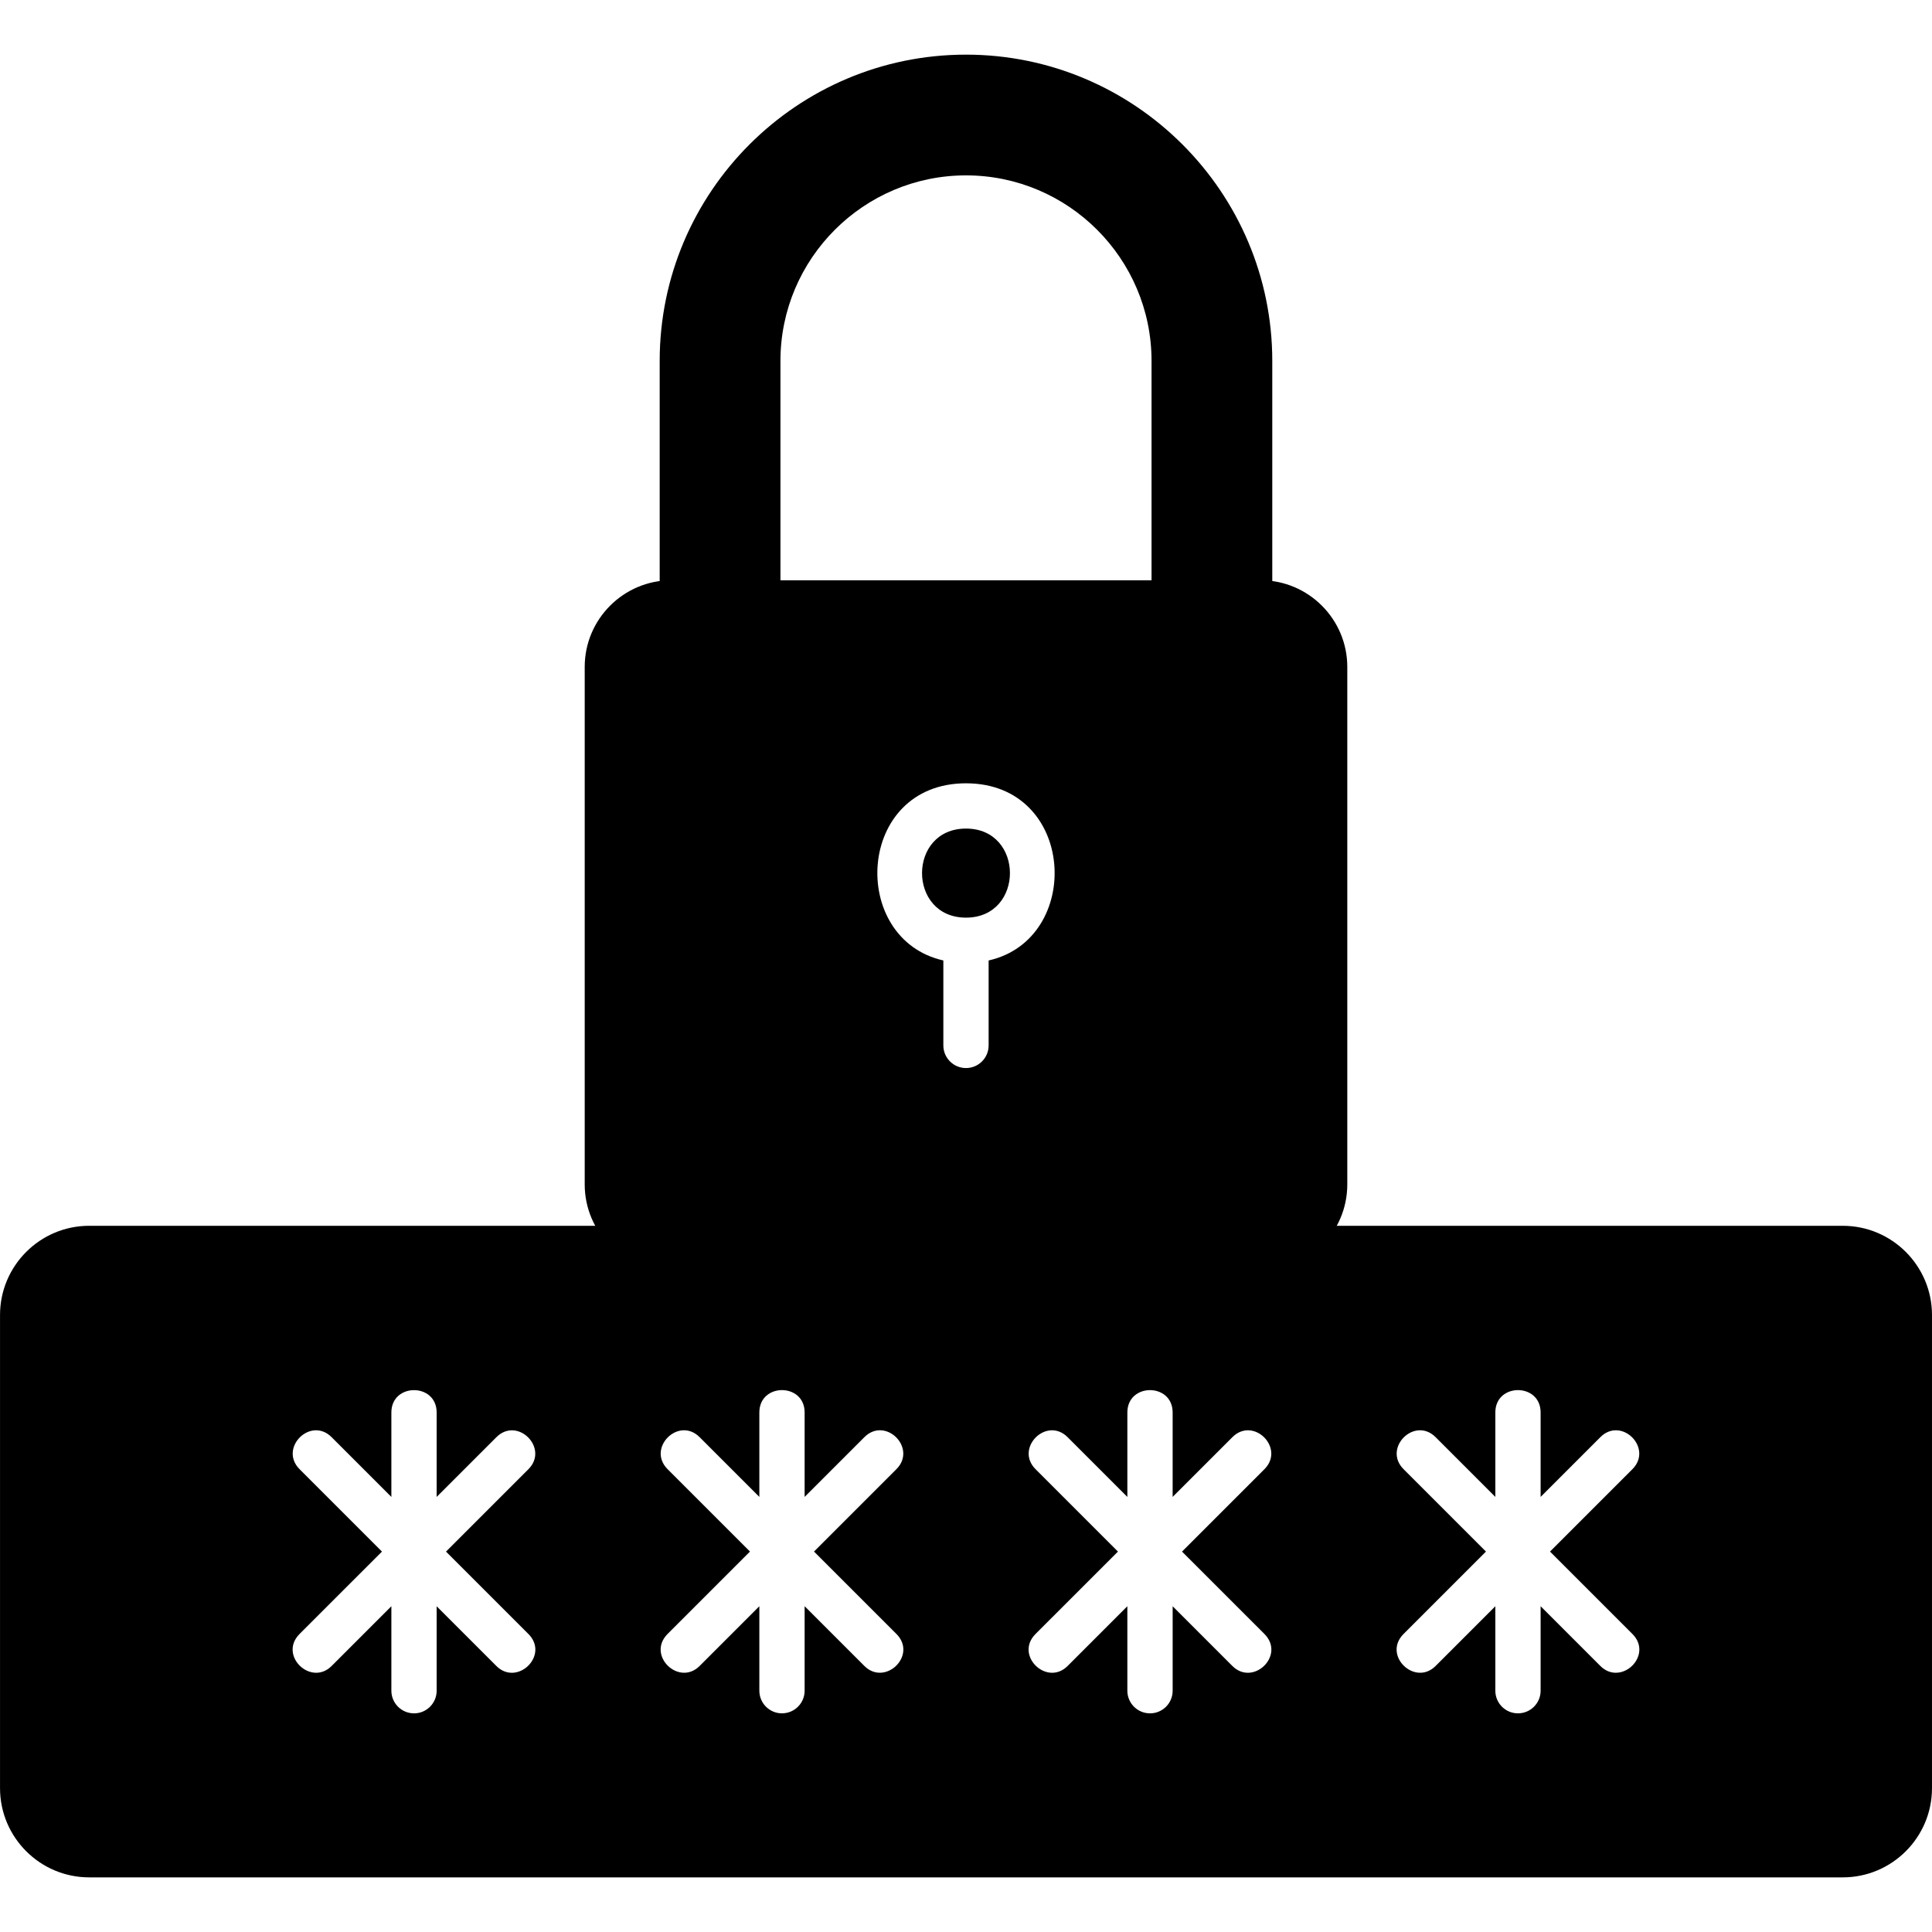
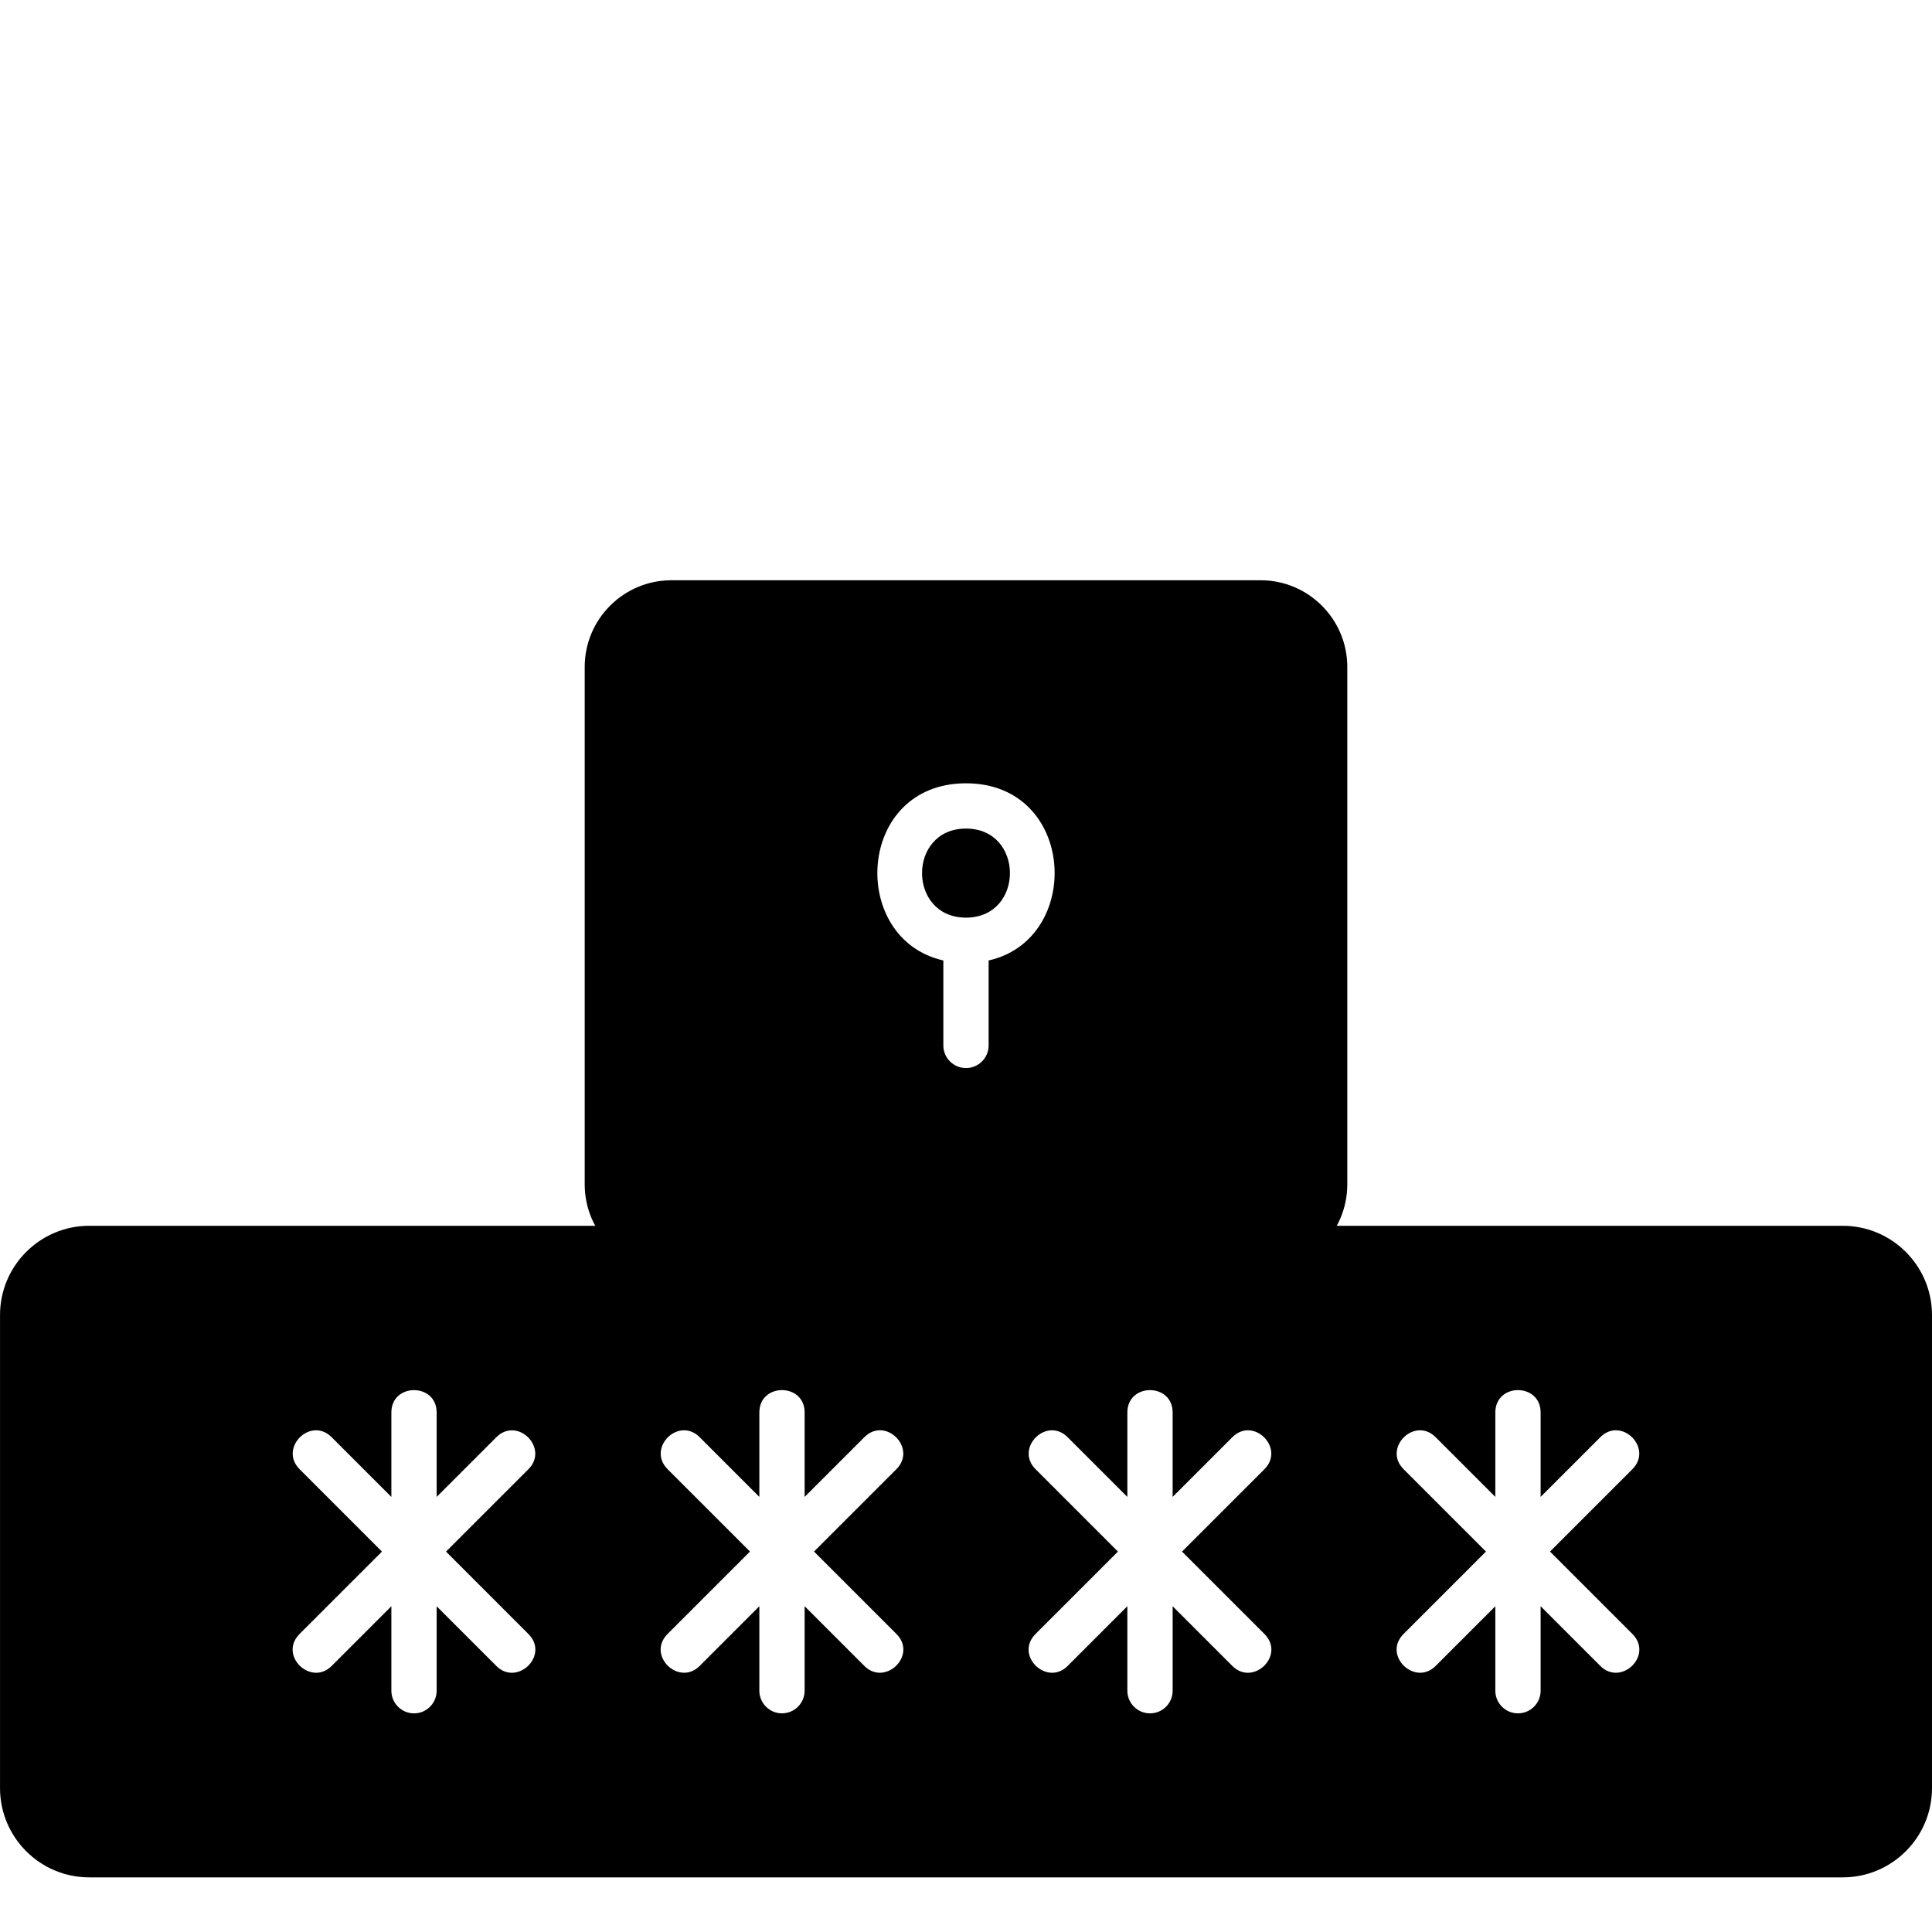
<svg xmlns="http://www.w3.org/2000/svg" xml:space="preserve" width="1.707in" height="1.707in" style="shape-rendering:geometricPrecision; text-rendering:geometricPrecision; image-rendering:optimizeQuality; fill-rule:evenodd; clip-rule:evenodd" viewBox="0 0 1706.66 1706.66">
  <defs>
    <style type="text/css"> .fil0 {fill:black} </style>
  </defs>
  <g id="Layer_x0020_1">
    <path class="fil0" d="M1627.87 1658.4l-1549.09 0c-43.43,0 -78.76,-35.35 -78.76,-78.78l0 -418.01c0,-43.44 35.33,-78.79 78.76,-78.79l1549.09 0.01c43.43,0 78.78,35.35 78.78,78.79l0 418.01c-0.01,43.43 -35.34,78.77 -78.78,78.77zm-1262.15 -144.89c-11.04,0 -20,-8.97 -20,-20l0 -74.62 -52.78 52.78c-18.29,18.31 -47.19,-9.42 -28.28,-28.31l72.76 -72.75 -72.76 -72.76c-18.63,-18.63 9.67,-46.92 28.28,-28.29l52.78 52.78 0 -74.6c0,-26.33 40,-26.32 40,0l0 74.59 52.75 -52.74c18.63,-18.65 46.89,9.7 28.28,28.3l-72.74 72.74 72.74 72.74c18.88,18.88 -9.93,46.65 -28.28,28.29l-52.75 -52.75 0 74.61c0,11.04 -8.96,20 -20,20zm325.06 0c-11.04,0 -20,-8.97 -20,-20l0 -74.62 -52.75 52.75c-18.35,18.36 -47.15,-9.43 -28.28,-28.29l72.75 -72.75 -72.76 -72.76c-18.64,-18.64 9.68,-46.91 28.28,-28.29l52.76 52.76 0 -74.59c0,-26.33 40,-26.32 40,0l0 74.6 52.78 -52.78c18.65,-18.65 46.89,9.7 28.28,28.29l-72.76 72.76 72.75 72.75c18.88,18.88 -9.94,46.65 -28.28,28.29l-52.77 -52.77 0 74.63c0,11.04 -8.94,20 -20,20zm325.08 0c-11.04,0 -20,-8.97 -20,-20l0 -74.63 -52.77 52.77c-18.29,18.35 -47.21,-9.39 -28.3,-28.29l72.76 -72.75 -72.76 -72.76c-18.65,-18.64 9.7,-46.91 28.3,-28.29l52.78 52.77 0 -74.6c0,-26.33 40,-26.32 40,0l0 74.58 52.76 -52.75c18.65,-18.65 46.91,9.7 28.3,28.29l-72.77 72.76 72.76 72.75c18.87,18.87 -9.91,46.65 -28.29,28.29l-52.75 -52.75 0 74.61c0.02,11.04 -8.95,20 -20,20zm325.06 0c-11.04,0 -20,-8.97 -20,-20l0 -74.61 -52.74 52.74c-18.32,18.35 -47.19,-9.4 -28.29,-28.29l72.75 -72.75 -72.76 -72.76c-18.65,-18.64 9.69,-46.91 28.29,-28.29l52.76 52.76 0 -74.59c0,-26.33 40,-26.32 40,0l0 74.59 52.76 -52.76c18.65,-18.65 46.91,9.7 28.3,28.29l-72.76 72.76 72.75 72.75c18.88,18.87 -9.91,46.65 -28.3,28.29l-52.75 -52.75 0 74.61c0.02,11.04 -8.96,20 -20,20z" />
-     <path class="fil0" d="M1017.23 532.57l0 -213.74c0,-90.37 -73.53,-163.91 -163.91,-163.91 -90.37,0 -163.91,73.53 -163.91,163.91l0 213.74c0,24.42 -106.67,23 -106.67,0l0 -213.74c0,-149.19 121.37,-270.56 270.56,-270.56 149.19,0 270.58,121.37 270.58,270.56l0 213.74c0.01,10.15 -106.65,40.93 -106.65,0z" />
    <path class="fil0" d="M1113.57 1122.84l-520.5 0c-42.22,0 -76.56,-34.36 -76.56,-76.57l0 -457.13c0,-42.22 34.34,-76.56 76.56,-76.56l520.5 -0.01c42.22,0 76.58,34.35 76.58,76.57l0 457.15c-0.01,42.21 -34.37,76.56 -76.59,76.56zm-260.25 -390.91c-51.76,0 -51.77,78.68 0,78.68 51.76,0 51.77,-78.68 0,-78.68zm0 211.55c-11.04,0 -20,-8.97 -20,-20l0 -75.04c-83.9,-18.89 -77.25,-156.5 20,-156.5 97.26,0 103.92,137.61 20,156.5l0 75.04c0,11.04 -8.96,20 -20,20z" />
  </g>
</svg>